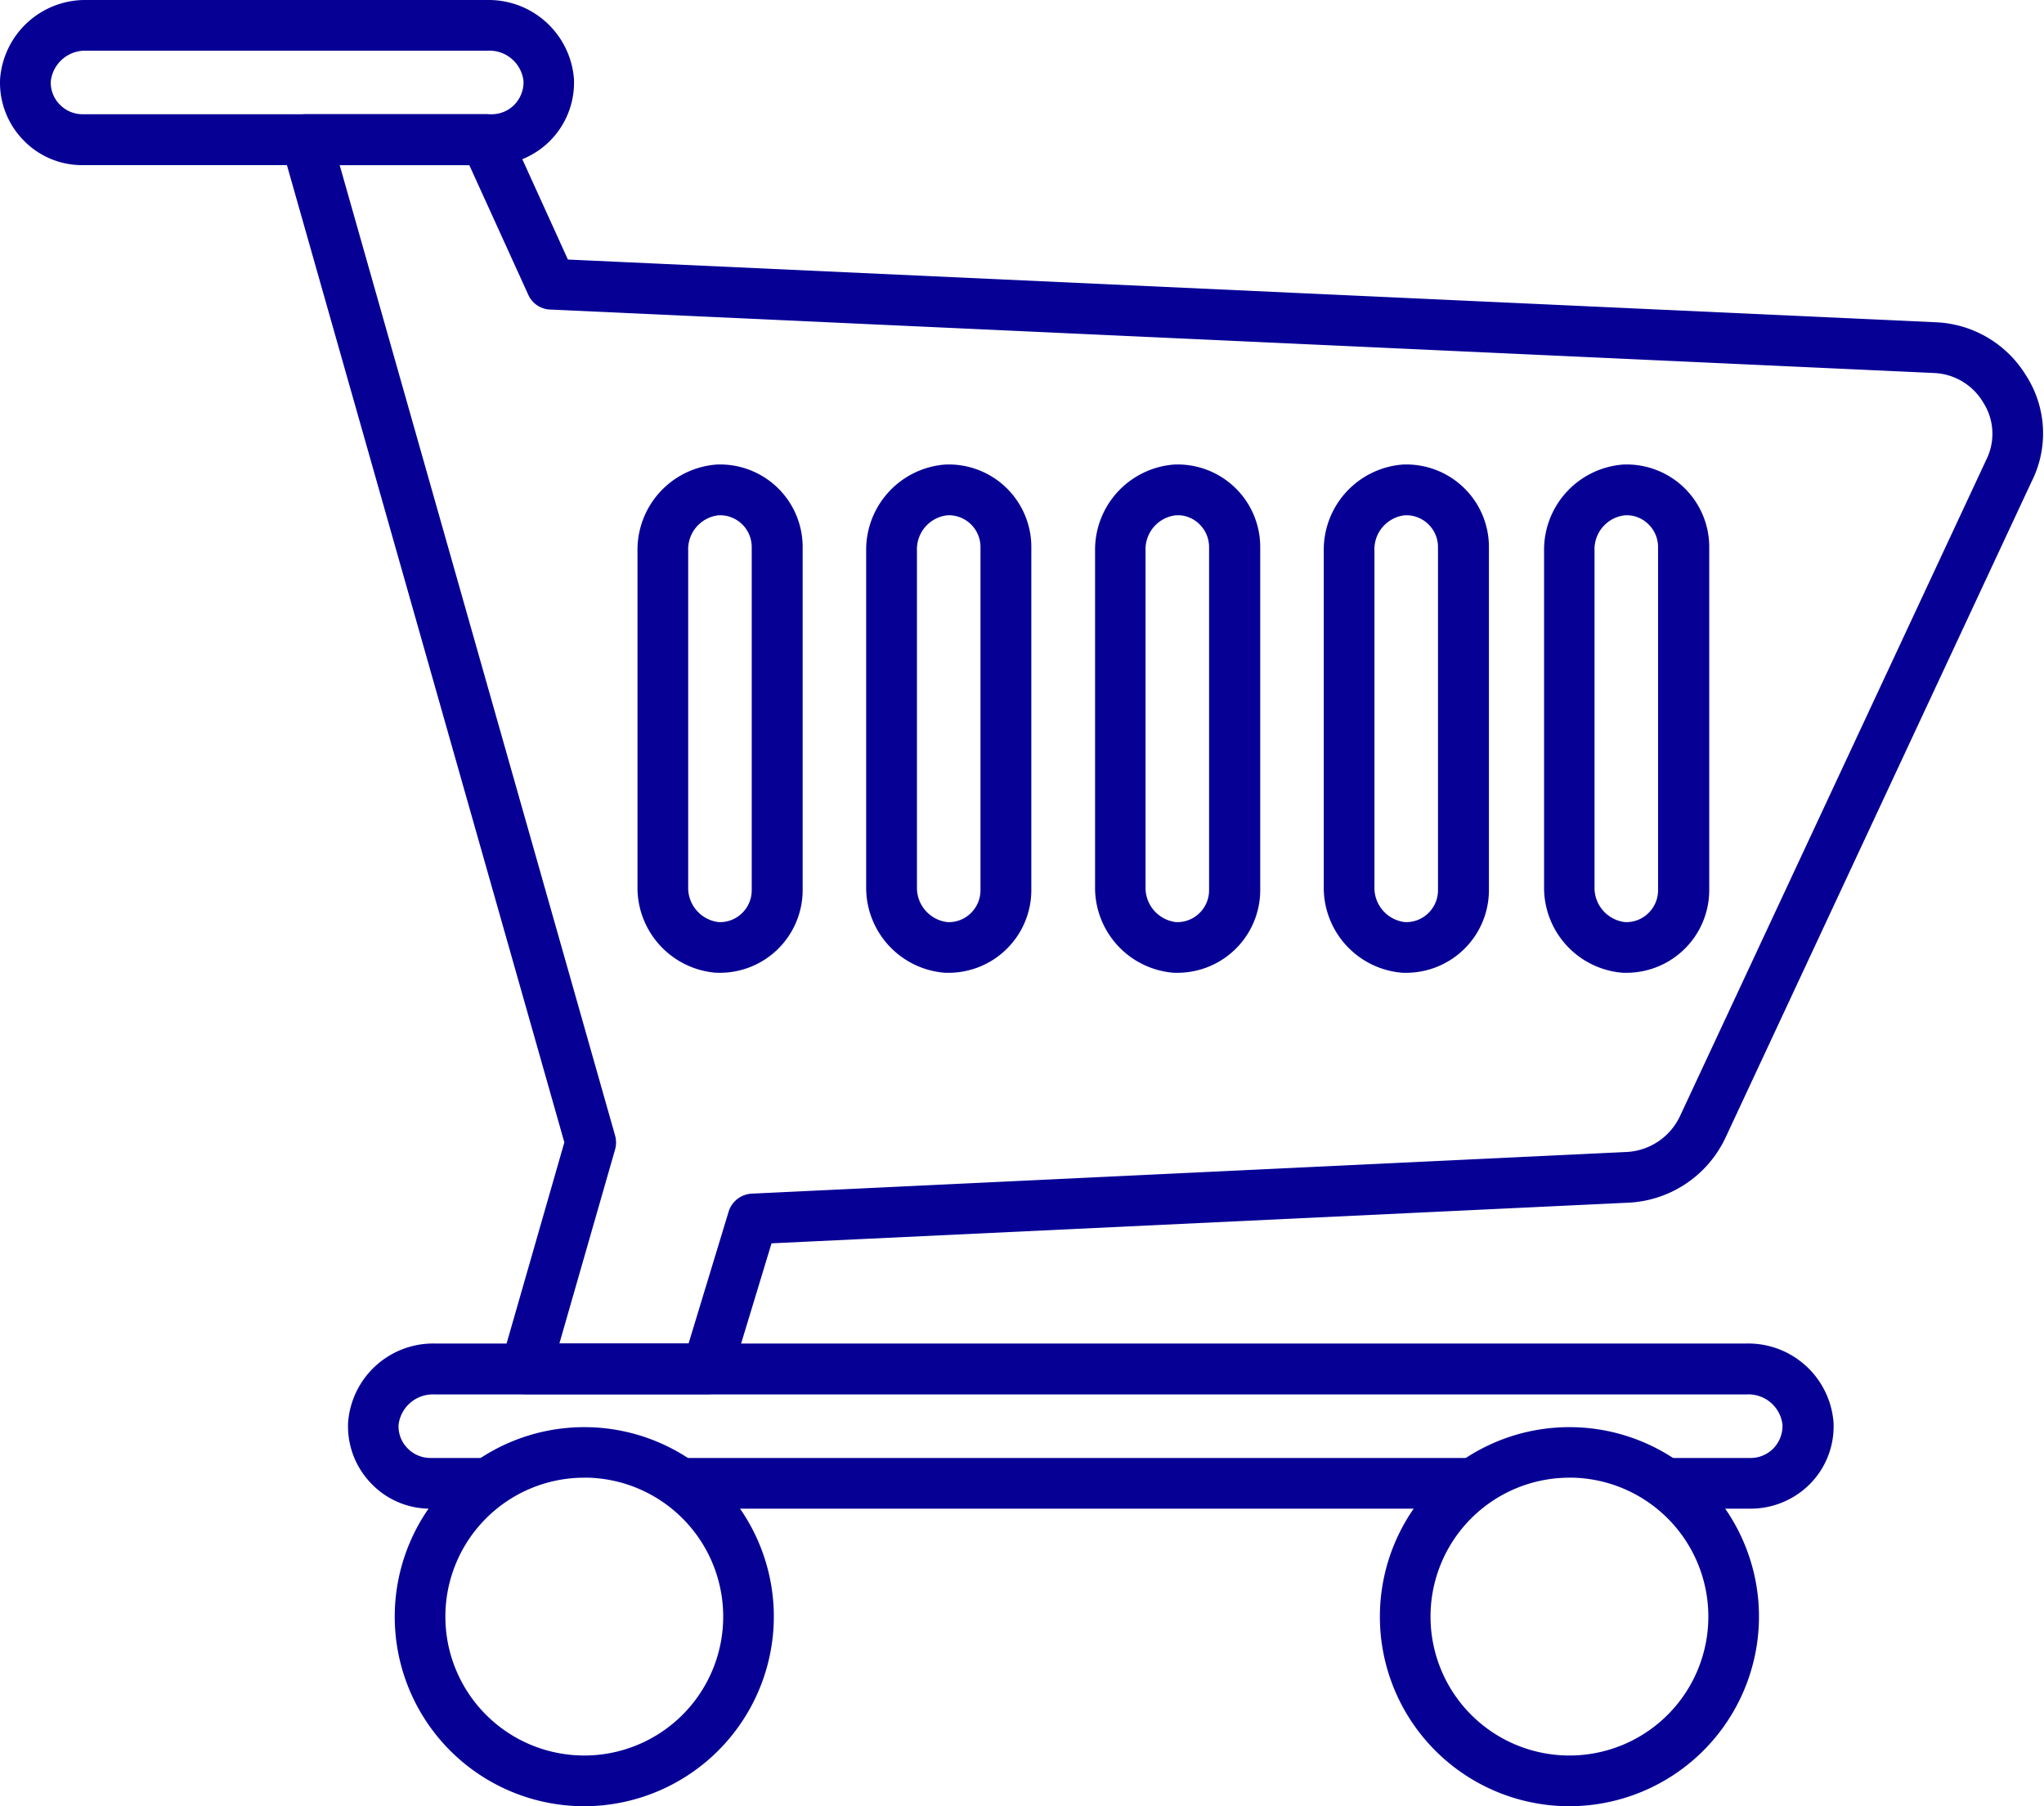
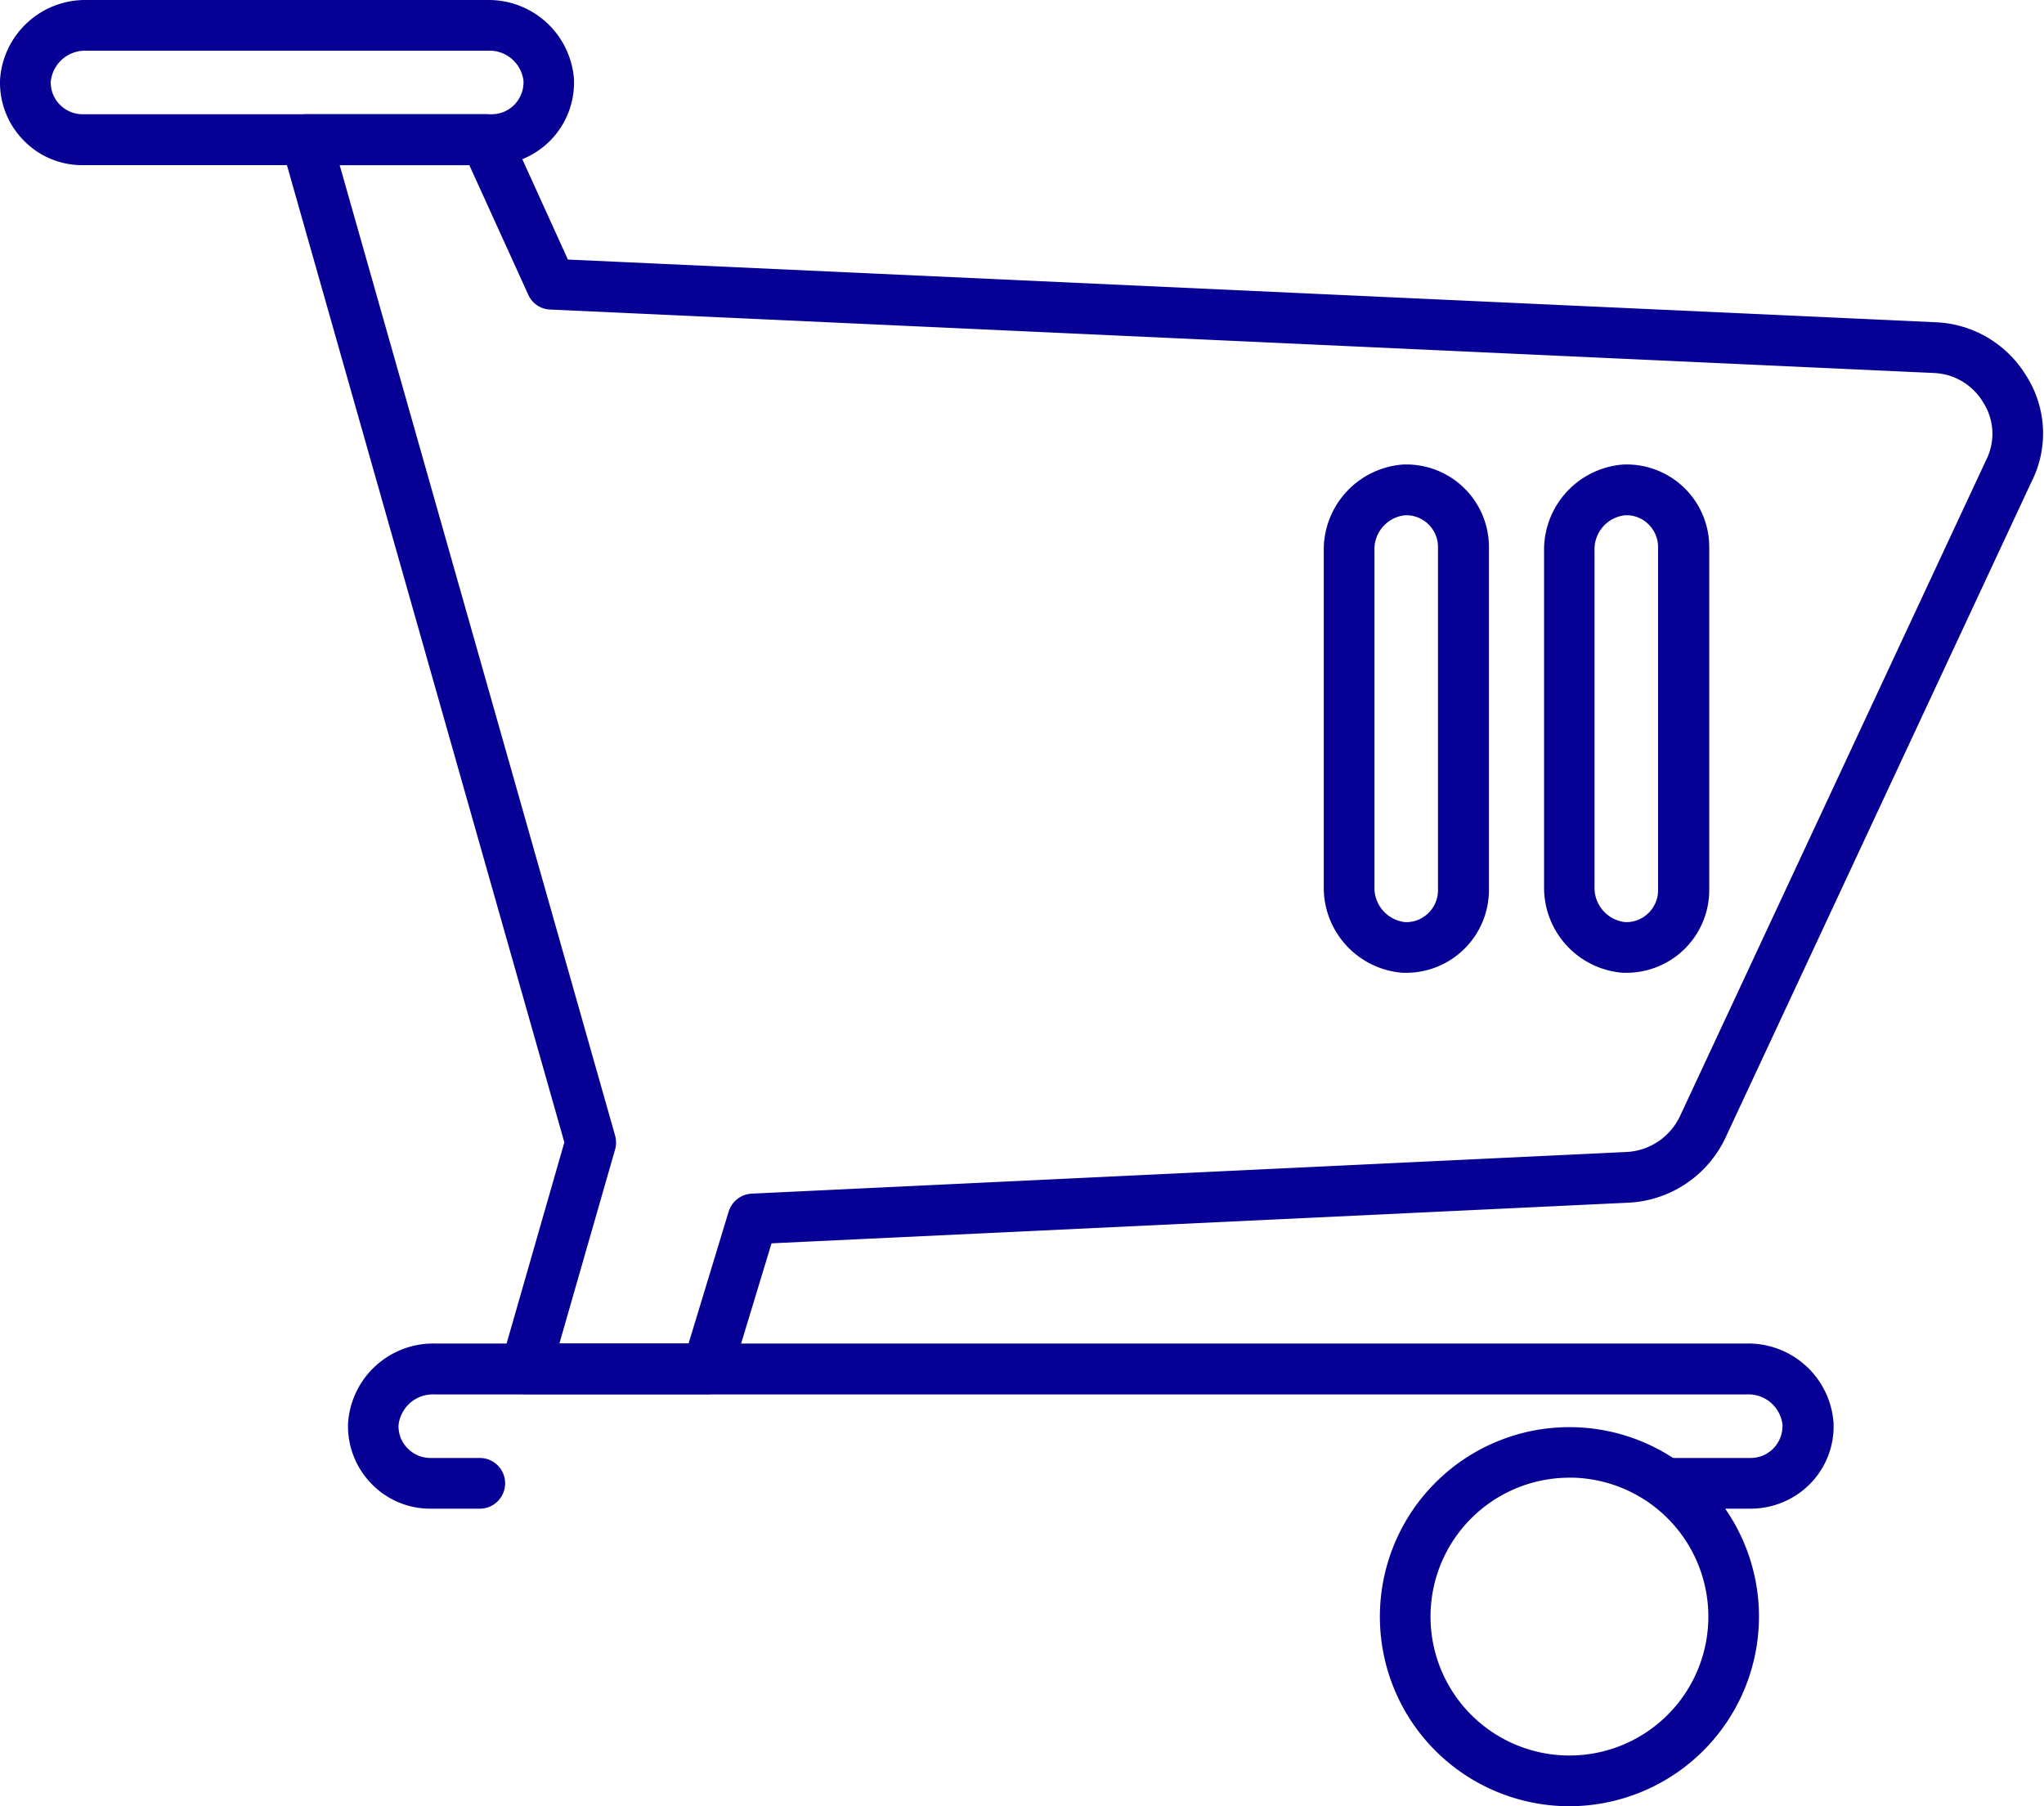
<svg xmlns="http://www.w3.org/2000/svg" width="93.817" height="82.904" viewBox="0 0 93.817 82.904">
  <g id="Group_49513" data-name="Group 49513" transform="translate(0.101 0.1)">
    <g id="Group_10522" data-name="Group 10522" transform="translate(12.883 5.243)">
      <path id="Path_7699" data-name="Path 7699" d="M253.592,63.483h-8.337a1.078,1.078,0,0,1-.851-.425,1.054,1.054,0,0,1-.17-.936l2.9-10.1L234.152,6.291a1.088,1.088,0,0,1,.17-.936,1.063,1.063,0,0,1,.851-.425h8.242a1.061,1.061,0,0,1,.968.627l2.744,6.04,62.849,2.882h0a5,5,0,0,1,4.062,2.4c.011.011.011.021.021.032a4.816,4.816,0,0,1,.213,4.764L300.235,51.764a5.1,5.1,0,0,1-4.307,2.924L256.464,56.56l-1.872,6.168A1.028,1.028,0,0,1,253.592,63.483Zm-6.923-2.127h6.136l1.861-6.125a1.072,1.072,0,0,1,.968-.755l40.188-1.914a2.971,2.971,0,0,0,2.5-1.691L312.39,20.722a2.761,2.761,0,0,0-.149-2.712,2.86,2.86,0,0,0-2.308-1.4l-63.551-2.914a1.047,1.047,0,0,1-.915-.617l-2.733-6.008h-6.147l12.676,44.665a1.092,1.092,0,0,1,0,.585Z" transform="translate(-234.111 -4.93)" fill="#070095" stroke="#070095" stroke-width="0.2" />
    </g>
    <g id="Group_10523" data-name="Group 10523" transform="translate(29.259 21.317)">
-       <path id="Path_7700" data-name="Path 7700" d="M253.2,43.18h-.159a3.818,3.818,0,0,1-3.531-3.86V23.911a3.825,3.825,0,0,1,3.531-3.86,3.689,3.689,0,0,1,3.85,3.69V39.49a3.7,3.7,0,0,1-3.69,3.69Zm0-21h-.074a1.67,1.67,0,0,0-1.489,1.733V39.32a1.684,1.684,0,0,0,1.489,1.733,1.544,1.544,0,0,0,1.149-.436,1.56,1.56,0,0,0,.478-1.127V23.74a1.56,1.56,0,0,0-1.553-1.563Z" transform="translate(-249.51 -20.045)" fill="#070095" stroke="#070095" stroke-width="0.2" />
-     </g>
+       </g>
    <g id="Group_10524" data-name="Group 10524" transform="translate(0 0)">
      <path id="Path_7701" data-name="Path 7701" d="M244.45,7.38H225.68a3.634,3.634,0,0,1-2.659-1.138A3.673,3.673,0,0,1,222,3.531,3.818,3.818,0,0,1,225.861,0h18.419a3.825,3.825,0,0,1,3.86,3.531,3.689,3.689,0,0,1-3.69,3.85ZM225.861,2.127a1.684,1.684,0,0,0-1.733,1.489,1.528,1.528,0,0,0,.436,1.149,1.561,1.561,0,0,0,1.127.479h18.77a1.56,1.56,0,0,0,1.127-.479,1.587,1.587,0,0,0,.436-1.149,1.67,1.67,0,0,0-1.733-1.489Z" transform="translate(-221.997 0)" fill="#070095" stroke="#070095" stroke-width="0.2" />
    </g>
    <g id="Group_10525" data-name="Group 10525" transform="translate(15.973 61.669)">
      <path id="Path_7702" data-name="Path 7702" d="M301.295,65.37H297.7a1.063,1.063,0,1,1,0-2.127h3.594a1.561,1.561,0,0,0,1.127-.479,1.588,1.588,0,0,0,.436-1.149,1.67,1.67,0,0,0-1.733-1.489H240.87a1.684,1.684,0,0,0-1.733,1.489,1.528,1.528,0,0,0,.436,1.149,1.561,1.561,0,0,0,1.127.479h2.265a1.063,1.063,0,1,1,0,2.127H240.7a3.634,3.634,0,0,1-2.659-1.138,3.673,3.673,0,0,1-1.021-2.712,3.818,3.818,0,0,1,3.86-3.531h60.255A3.825,3.825,0,0,1,305,61.521a3.657,3.657,0,0,1-1.021,2.712A3.735,3.735,0,0,1,301.295,65.37Z" transform="translate(-237.017 -57.99)" fill="#070095" stroke="#070095" stroke-width="0.2" />
    </g>
    <g id="Group_10526" data-name="Group 10526" transform="translate(30.248 66.922)">
-       <path id="Path_7703" data-name="Path 7703" d="M287.458,65.057H251.5a1.063,1.063,0,1,1,0-2.127h35.955a1.063,1.063,0,0,1,0,2.127Z" transform="translate(-250.44 -62.93)" fill="#070095" stroke="#070095" stroke-width="0.2" />
-     </g>
+       </g>
    <g id="Group_10527" data-name="Group 10527" transform="translate(39.755 21.317)">
-       <path id="Path_7704" data-name="Path 7704" d="M263.07,43.18h-.159a3.818,3.818,0,0,1-3.531-3.86V23.911a3.825,3.825,0,0,1,3.531-3.86,3.689,3.689,0,0,1,3.85,3.69V39.49a3.7,3.7,0,0,1-3.69,3.69Zm0-21H263a1.67,1.67,0,0,0-1.489,1.733V39.32A1.684,1.684,0,0,0,263,41.053a1.528,1.528,0,0,0,1.148-.436,1.561,1.561,0,0,0,.479-1.127V23.74a1.561,1.561,0,0,0-1.553-1.563Z" transform="translate(-259.38 -20.045)" fill="#070095" stroke="#070095" stroke-width="0.2" />
-     </g>
+       </g>
    <g id="Group_10528" data-name="Group 10528" transform="translate(50.262 21.317)">
-       <path id="Path_7705" data-name="Path 7705" d="M272.95,43.18h-.16a3.818,3.818,0,0,1-3.531-3.86V23.911a3.825,3.825,0,0,1,3.531-3.86,3.689,3.689,0,0,1,3.85,3.69V39.49a3.7,3.7,0,0,1-3.69,3.69Zm-.011-21h-.074a1.67,1.67,0,0,0-1.489,1.733V39.32a1.685,1.685,0,0,0,1.489,1.733,1.544,1.544,0,0,0,1.149-.436,1.56,1.56,0,0,0,.478-1.127V23.74a1.56,1.56,0,0,0-.478-1.127A1.511,1.511,0,0,0,272.939,22.177Z" transform="translate(-269.26 -20.045)" fill="#070095" stroke="#070095" stroke-width="0.2" />
-     </g>
+       </g>
    <g id="Group_10529" data-name="Group 10529" transform="translate(60.758 21.317)">
      <path id="Path_7706" data-name="Path 7706" d="M282.82,43.18h-.159a3.818,3.818,0,0,1-3.531-3.86V23.911a3.825,3.825,0,0,1,3.531-3.86,3.689,3.689,0,0,1,3.85,3.69V39.49a3.7,3.7,0,0,1-3.69,3.69Zm0-21h-.075a1.67,1.67,0,0,0-1.489,1.733V39.32a1.684,1.684,0,0,0,1.489,1.733,1.544,1.544,0,0,0,1.149-.436,1.56,1.56,0,0,0,.479-1.127V23.74a1.561,1.561,0,0,0-1.553-1.563Z" transform="translate(-279.13 -20.045)" fill="#070095" stroke="#070095" stroke-width="0.2" />
    </g>
    <g id="Group_10530" data-name="Group 10530" transform="translate(70.871 21.317)">
      <path id="Path_7707" data-name="Path 7707" d="M292.33,43.18h-.16a3.818,3.818,0,0,1-3.531-3.86V23.911a3.825,3.825,0,0,1,3.531-3.86,3.689,3.689,0,0,1,3.85,3.69V39.49a3.7,3.7,0,0,1-3.69,3.69Zm-.011-21h-.075a1.67,1.67,0,0,0-1.489,1.733V39.32a1.684,1.684,0,0,0,1.489,1.733,1.544,1.544,0,0,0,1.148-.436,1.56,1.56,0,0,0,.479-1.127V23.74a1.56,1.56,0,0,0-.479-1.127A1.529,1.529,0,0,0,292.32,22.177Z" transform="translate(-288.64 -20.045)" fill="#070095" stroke="#070095" stroke-width="0.2" />
    </g>
    <g id="Group_10531" data-name="Group 10531" transform="translate(18.114 65.497)">
-       <path id="Path_7708" data-name="Path 7708" d="M247.633,78.8a8.6,8.6,0,1,1,8.6-8.6A8.614,8.614,0,0,1,247.633,78.8Zm0-15.08a6.476,6.476,0,1,0,6.476,6.476A6.481,6.481,0,0,0,247.633,63.717Z" transform="translate(-239.03 -61.59)" fill="#070095" stroke="#070095" stroke-width="0.2" />
-     </g>
+       </g>
    <g id="Group_10532" data-name="Group 10532" transform="translate(63.331 65.497)">
      <path id="Path_7709" data-name="Path 7709" d="M290.153,78.8a8.6,8.6,0,1,1,8.6-8.6A8.614,8.614,0,0,1,290.153,78.8Zm0-15.08a6.476,6.476,0,1,0,6.476,6.476A6.481,6.481,0,0,0,290.153,63.717Z" transform="translate(-281.55 -61.59)" fill="#070095" stroke="#070095" stroke-width="0.2" />
    </g>
  </g>
</svg>